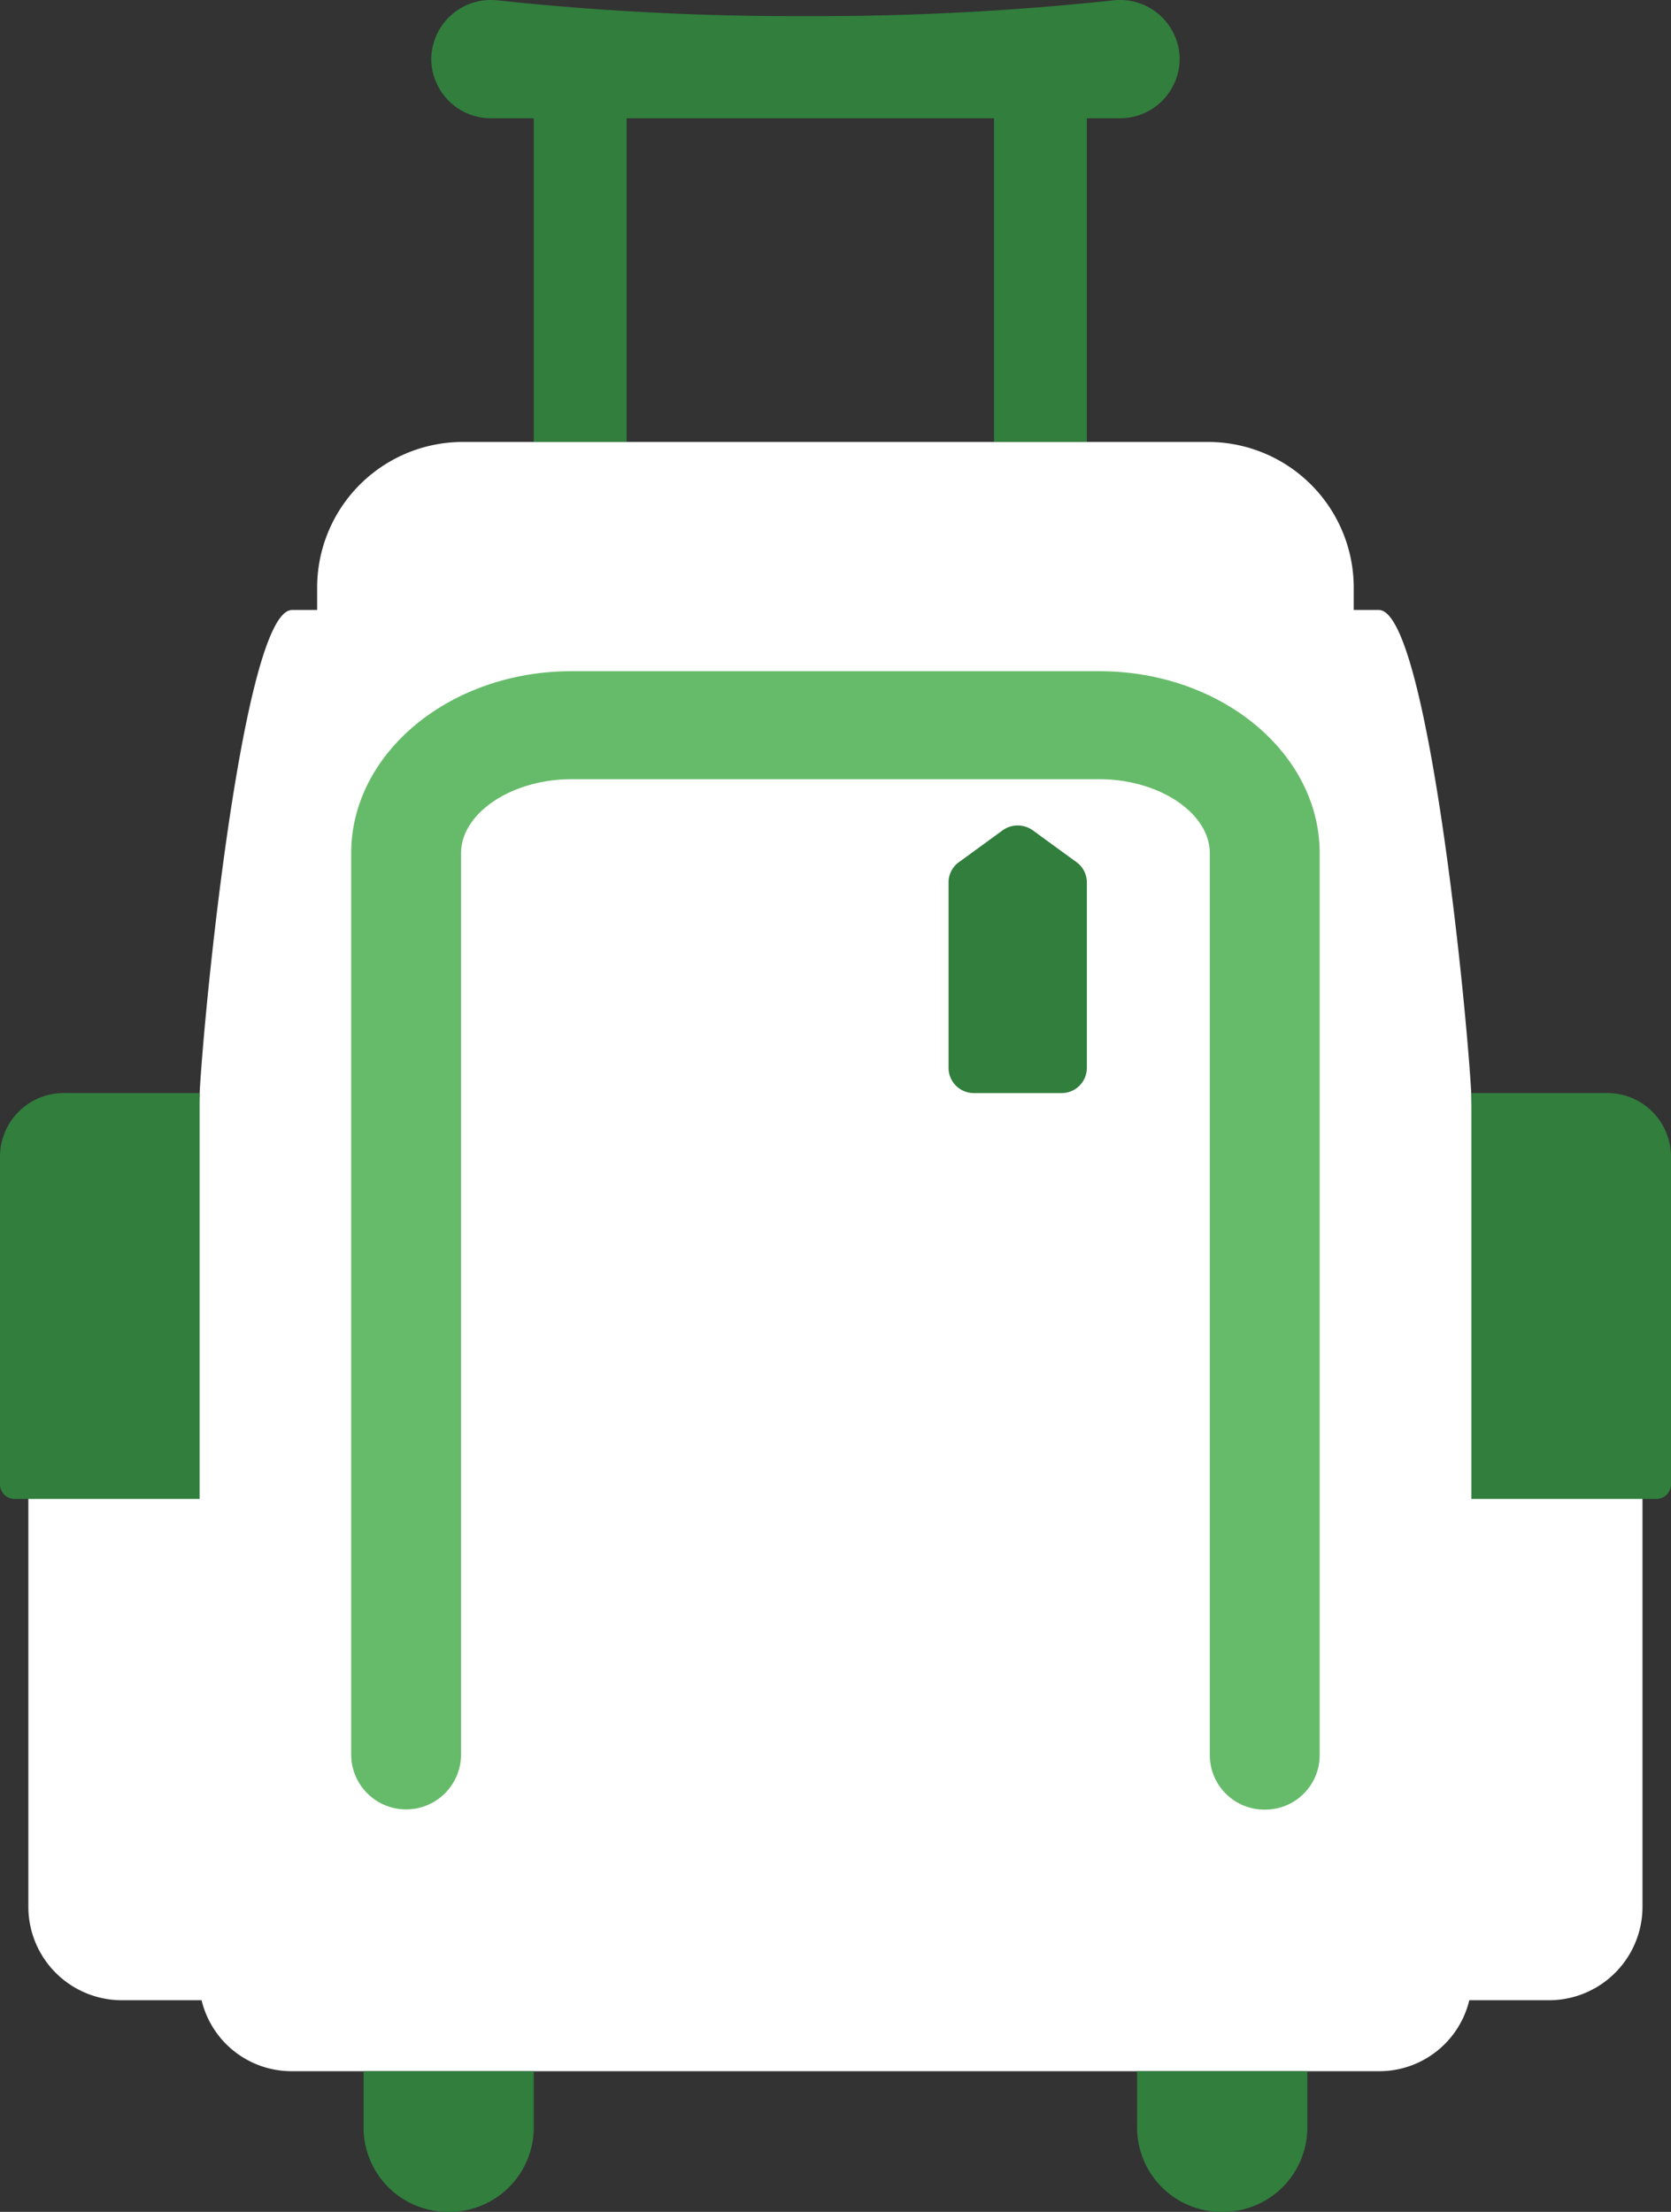
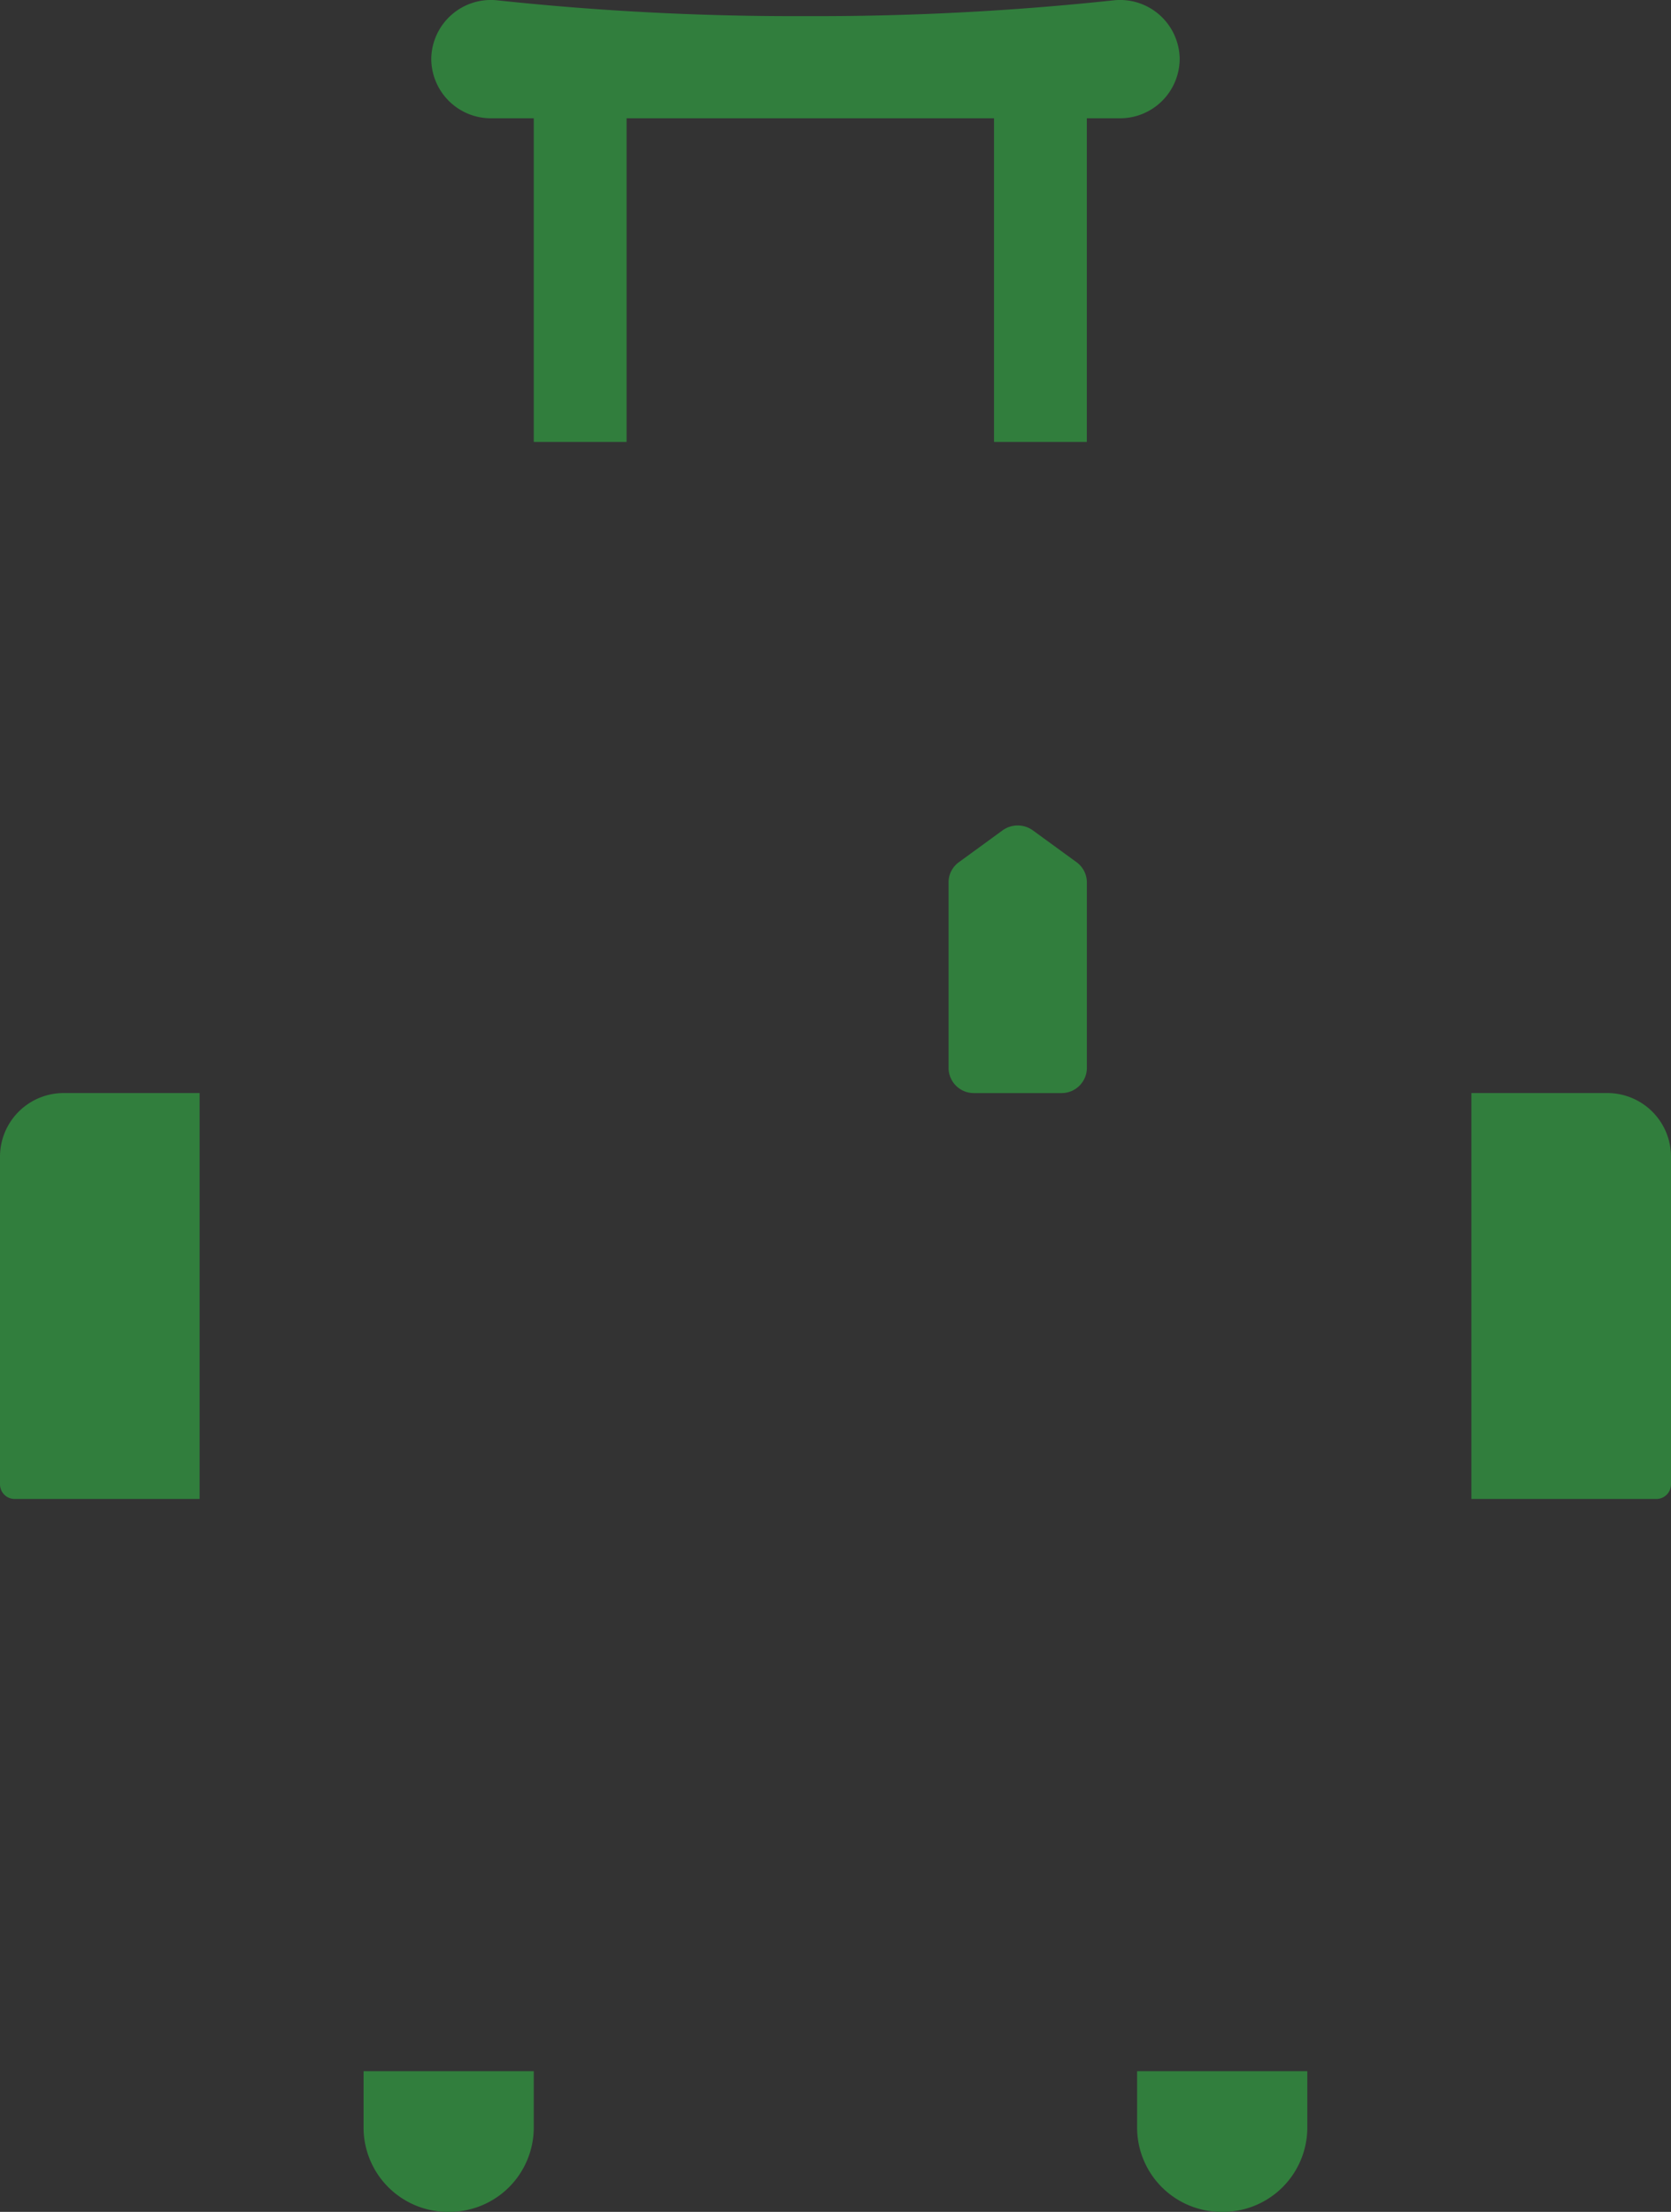
<svg xmlns="http://www.w3.org/2000/svg" viewBox="0 0 68 90">
  <rect x="0" y="0" width="68" height="90" fill="#333333" stroke="none" />
  <g fill="none">
-     <path d="M63.003 45.366h-3.108v-.246c0-2.055-1.695-20.301-3.786-20.301h-1.02v-.958a5.93 5.93 0 0 0-5.98-5.878H18.886a5.93 5.93 0 0 0-5.98 5.878v.958h-1.02c-2.091 0-3.786 18.246-3.786 20.3v.247H4.992a3.805 3.805 0 0 0-3.838 3.772v28.478a3.805 3.805 0 0 0 3.838 3.772h3.211a3.768 3.768 0 0 0 3.683 2.888h44.223a3.768 3.768 0 0 0 3.683-2.888h3.211a3.805 3.805 0 0 0 3.837-3.772V49.138a3.805 3.805 0 0 0-3.837-3.772z" fill="#FFF" />
    <path d="M18.258 90a3.434 3.434 0 0 1-3.463-3.404v-2.32h6.926v2.32A3.434 3.434 0 0 1 18.258 90zm31.479 0a3.434 3.434 0 0 1-3.463-3.404v-2.32H53.2v2.32A3.434 3.434 0 0 1 49.737 90zM45.293.016c-4.157.443-8.335.656-12.515.64-4.18.016-8.359-.197-12.516-.64a2.426 2.426 0 0 0-2.712 2.391 2.427 2.427 0 0 0 2.447 2.406h1.724v13.17h3.777V4.813h14.953v13.17h3.777V4.813h1.33a2.427 2.427 0 0 0 2.448-2.406A2.426 2.426 0 0 0 45.293.016z" fill="#317E3D" />
-     <path d="M51.468 73.632a2.217 2.217 0 0 1-2.235-2.197V34.719c0-1.633-2.057-3.013-4.493-3.013H23.255c-2.436 0-4.493 1.38-4.493 3.013v36.716a2.236 2.236 0 0 1-4.471 0V34.719c0-4.084 4.021-7.408 8.964-7.408H44.74c4.943 0 8.964 3.324 8.964 7.408v36.716a2.217 2.217 0 0 1-2.236 2.197z" fill="#66BB6A" />
    <path d="M43.191 44.477h-3.553a1.028 1.028 0 0 1-1.037-1.02v-7.556c0-.325.157-.629.42-.819l1.776-1.294a1.051 1.051 0 0 1 1.235 0l1.777 1.294c.262.19.418.495.42.819v7.557a1.028 1.028 0 0 1-1.038 1.019zm-35.068 0v16.515H.601a.596.596 0 0 1-.601-.59V47.043a2.59 2.59 0 0 1 2.611-2.567h5.512zm51.754 0v16.515h7.522a.596.596 0 0 0 .601-.59V47.043a2.59 2.59 0 0 0-2.611-2.567h-5.512z" fill="#317E3D" />
  </g>
</svg>